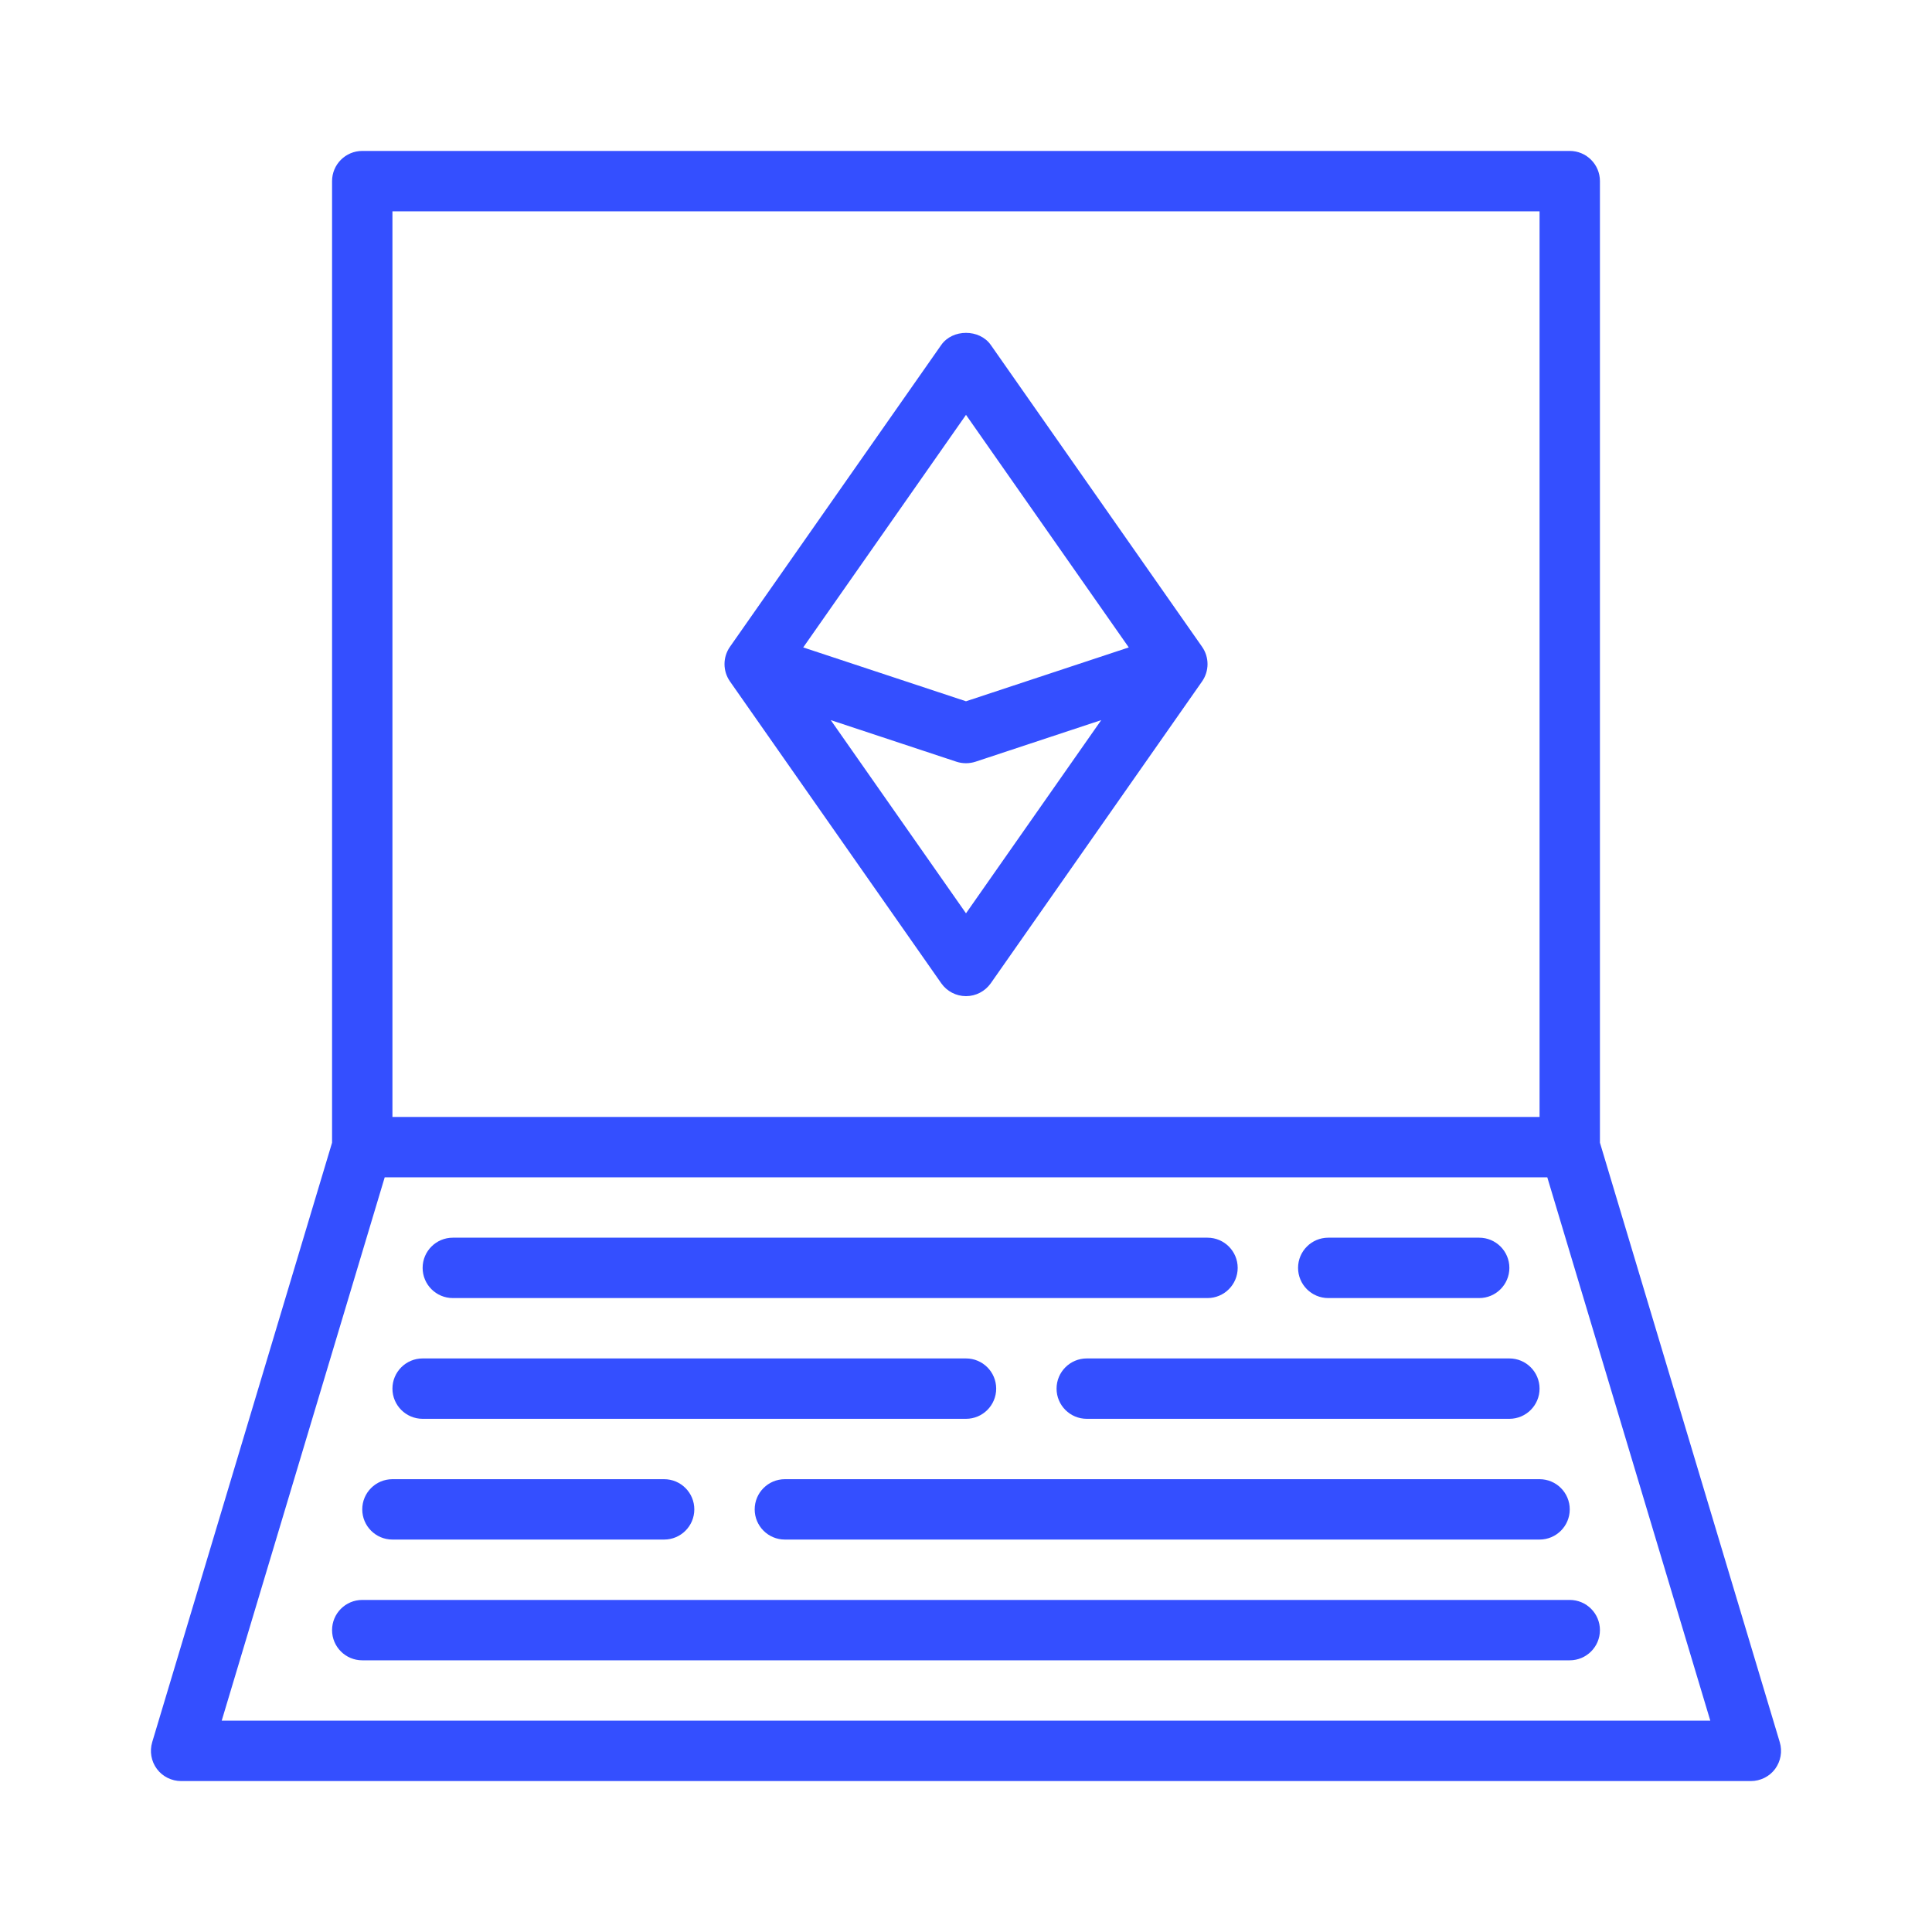
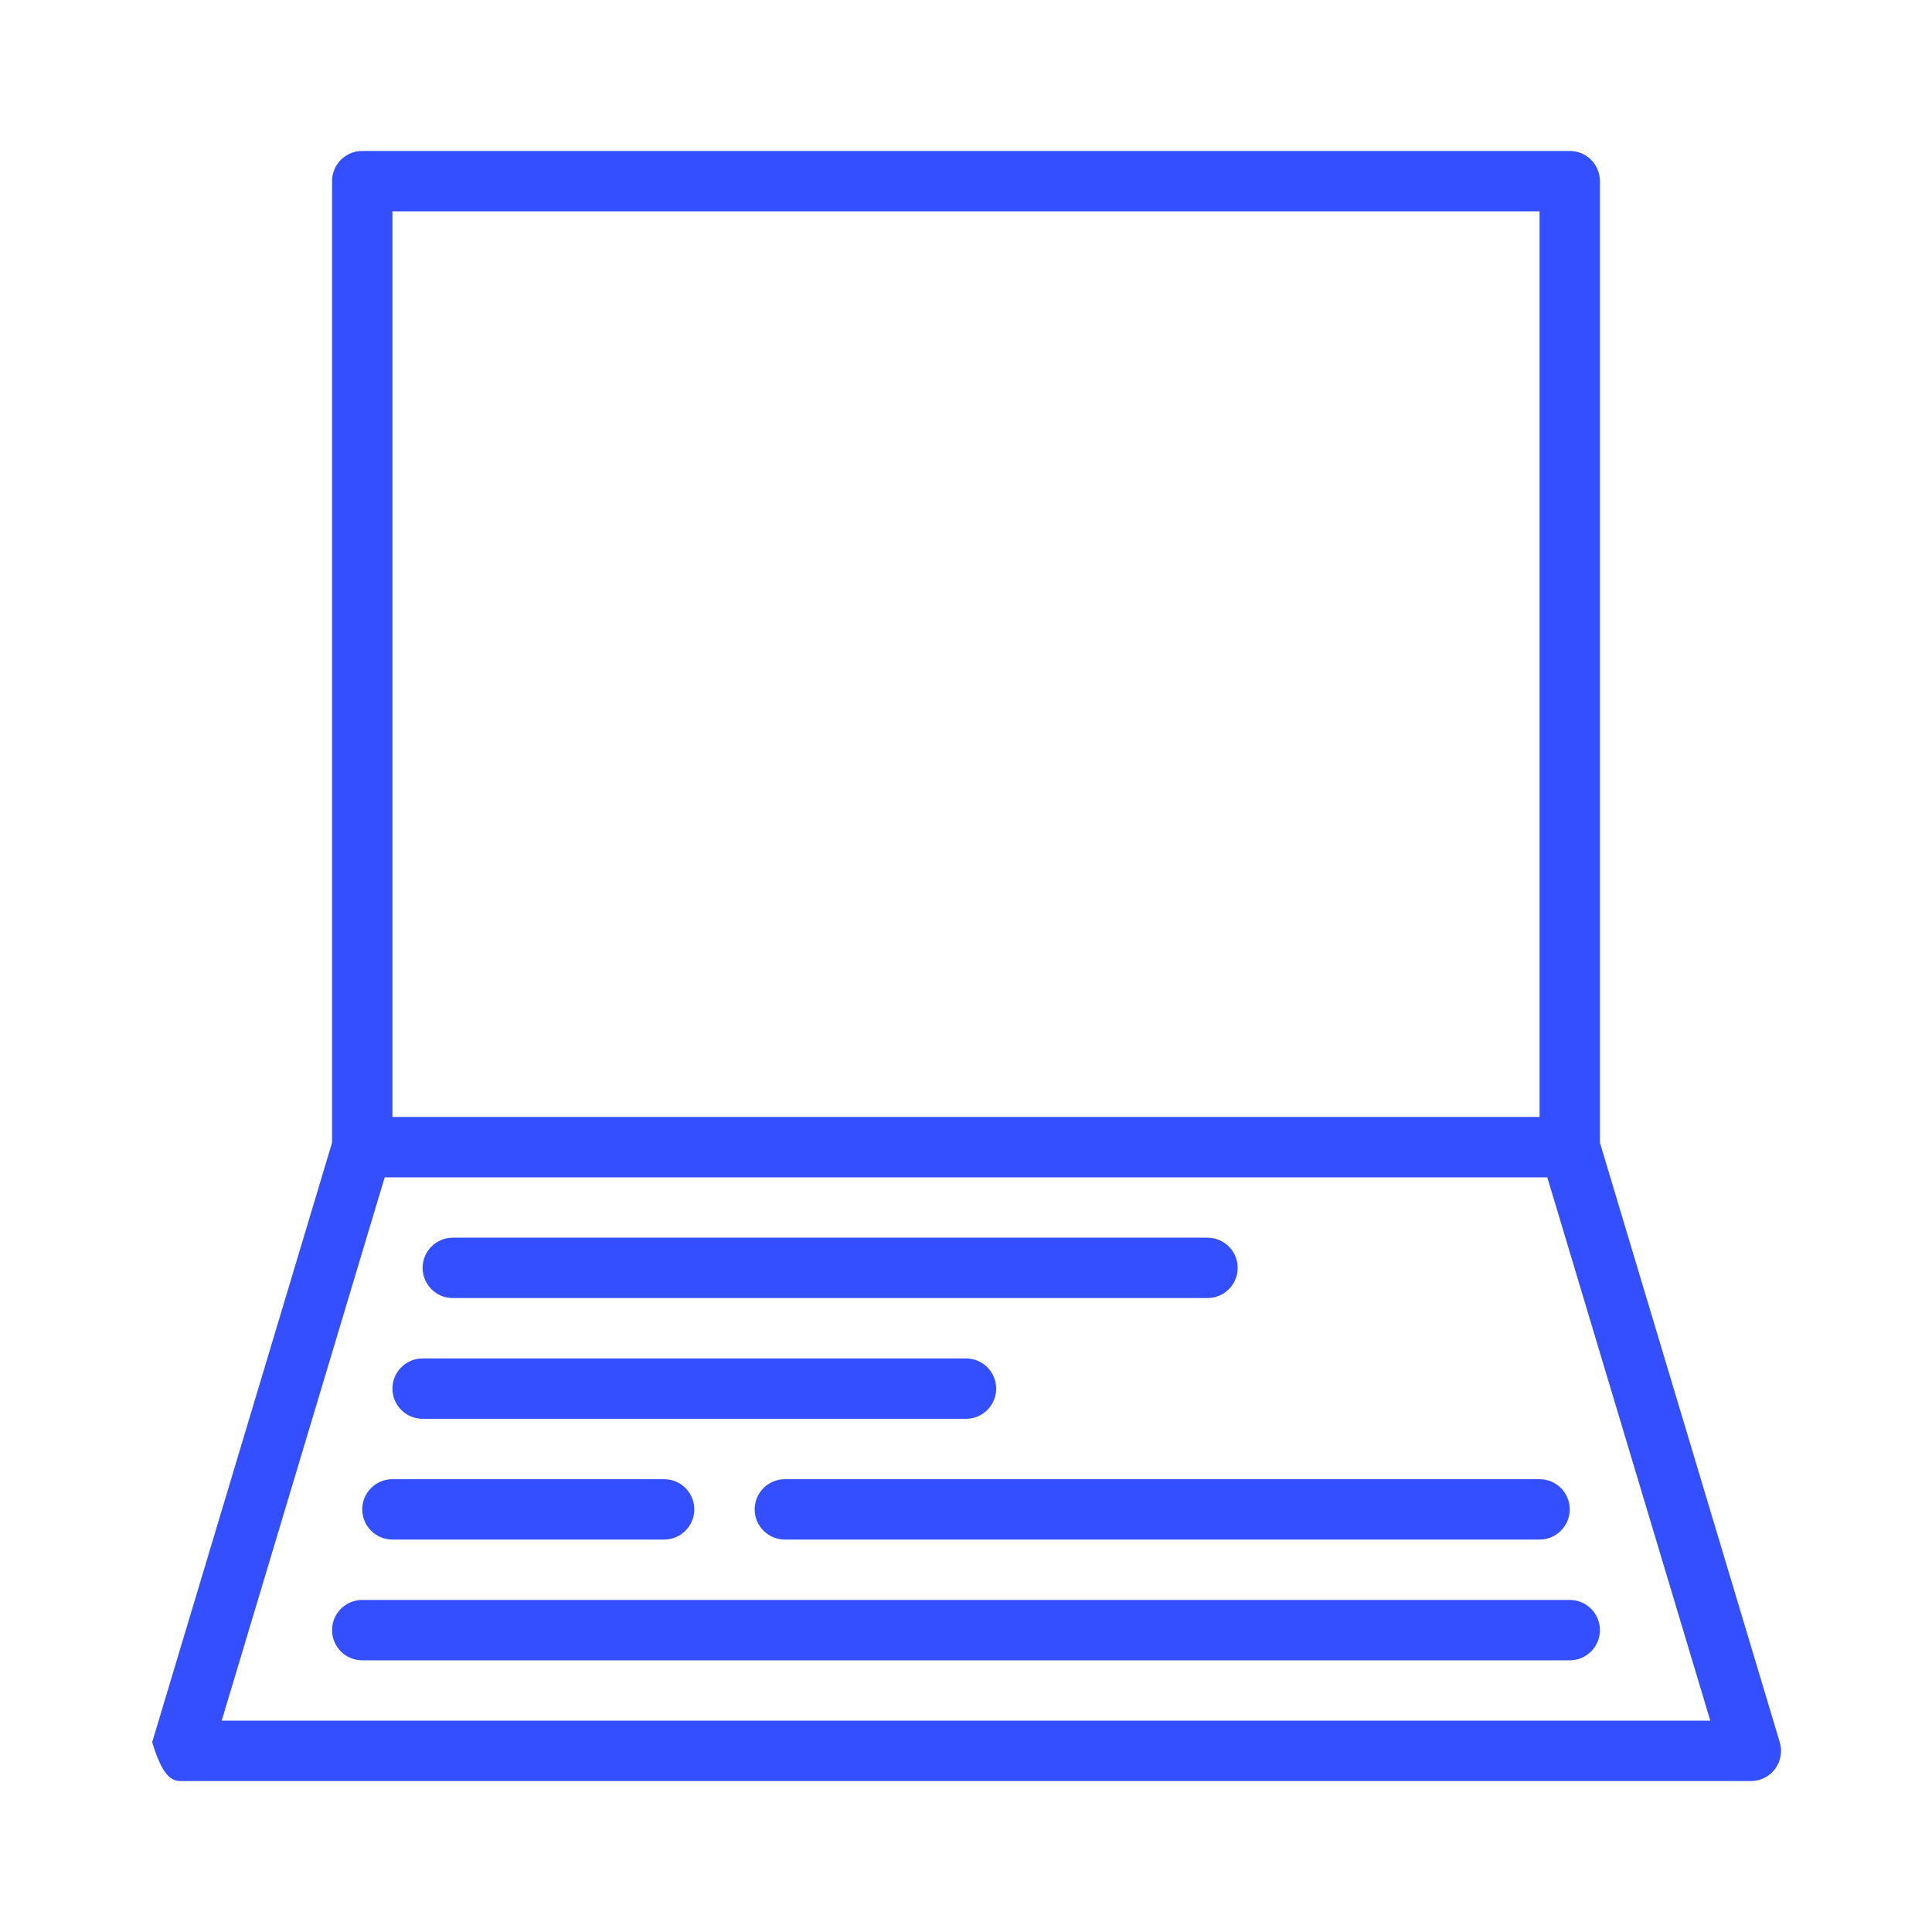
<svg xmlns="http://www.w3.org/2000/svg" width="48" height="48" viewBox="0 0 48 48" fill="none">
-   <path d="M24.615 8.569C24.333 8.17 23.667 8.17 23.386 8.569L18.136 16.069C17.955 16.328 17.955 16.67 18.136 16.93L23.386 24.43C23.526 24.629 23.755 24.749 24 24.749C24.244 24.749 24.474 24.629 24.615 24.43L29.865 16.93C30.046 16.67 30.046 16.328 29.865 16.069L24.615 8.569ZM24 22.691L20.64 17.891L23.764 18.925C23.841 18.95 23.92 18.962 24 18.962C24.079 18.962 24.159 18.949 24.235 18.925L27.36 17.891L24 22.691ZM24 17.423L19.956 16.085L24 10.307L28.044 16.085L24 17.423Z" fill="#344FFF" />
-   <path d="M39 3.75H9C8.586 3.75 8.25 4.086 8.25 4.5V28.39L3.781 43.285C3.714 43.512 3.756 43.758 3.898 43.949C4.039 44.138 4.263 44.25 4.5 44.25H43.5C43.737 44.25 43.961 44.138 44.102 43.949C44.242 43.758 44.286 43.512 44.218 43.285L39.75 28.39V4.5C39.75 4.086 39.414 3.75 39 3.75ZM9.75 5.25H38.25V27.75H9.75V5.25ZM42.492 42.75H5.508L9.558 29.25H38.442L42.492 42.75Z" fill="#344FFF" />
+   <path d="M39 3.75H9C8.586 3.75 8.25 4.086 8.25 4.5V28.39L3.781 43.285C4.039 44.138 4.263 44.25 4.5 44.25H43.5C43.737 44.25 43.961 44.138 44.102 43.949C44.242 43.758 44.286 43.512 44.218 43.285L39.75 28.39V4.5C39.75 4.086 39.414 3.75 39 3.75ZM9.75 5.25H38.25V27.75H9.75V5.25ZM42.492 42.75H5.508L9.558 29.25H38.442L42.492 42.75Z" fill="#344FFF" />
  <path d="M9 39.75C8.586 39.75 8.25 40.086 8.25 40.5C8.25 40.914 8.586 41.25 9 41.25H39C39.414 41.25 39.75 40.914 39.75 40.5C39.75 40.086 39.414 39.75 39 39.75H9Z" fill="#344FFF" />
  <path d="M19.5 36.75C19.086 36.75 18.75 37.086 18.75 37.5C18.75 37.914 19.086 38.25 19.5 38.25H38.25C38.664 38.25 39 37.914 39 37.5C39 37.086 38.664 36.75 38.25 36.75H19.5Z" fill="#344FFF" />
  <path d="M9.75 38.25H16.5C16.914 38.25 17.25 37.914 17.25 37.5C17.25 37.086 16.914 36.75 16.5 36.75H9.75C9.336 36.75 9 37.086 9 37.5C9 37.914 9.336 38.25 9.75 38.25Z" fill="#344FFF" />
-   <path d="M27 33.75C26.586 33.75 26.25 34.086 26.25 34.5C26.25 34.914 26.586 35.25 27 35.25H37.5C37.914 35.25 38.25 34.914 38.25 34.5C38.25 34.086 37.914 33.75 37.5 33.75H27Z" fill="#344FFF" />
  <path d="M10.5 35.25H24C24.414 35.25 24.75 34.914 24.75 34.5C24.75 34.086 24.414 33.75 24 33.75H10.5C10.086 33.75 9.75 34.086 9.75 34.5C9.75 34.914 10.086 35.25 10.5 35.25Z" fill="#344FFF" />
-   <path d="M33 32.25H36.75C37.164 32.25 37.5 31.914 37.5 31.5C37.5 31.086 37.164 30.75 36.75 30.75H33C32.586 30.75 32.25 31.086 32.25 31.5C32.25 31.914 32.586 32.25 33 32.25Z" fill="#344FFF" />
  <path d="M11.25 32.25H30C30.414 32.25 30.75 31.914 30.75 31.5C30.75 31.086 30.414 30.75 30 30.75H11.25C10.836 30.75 10.5 31.086 10.5 31.5C10.5 31.914 10.836 32.25 11.25 32.25Z" fill="#344FFF" />
</svg>